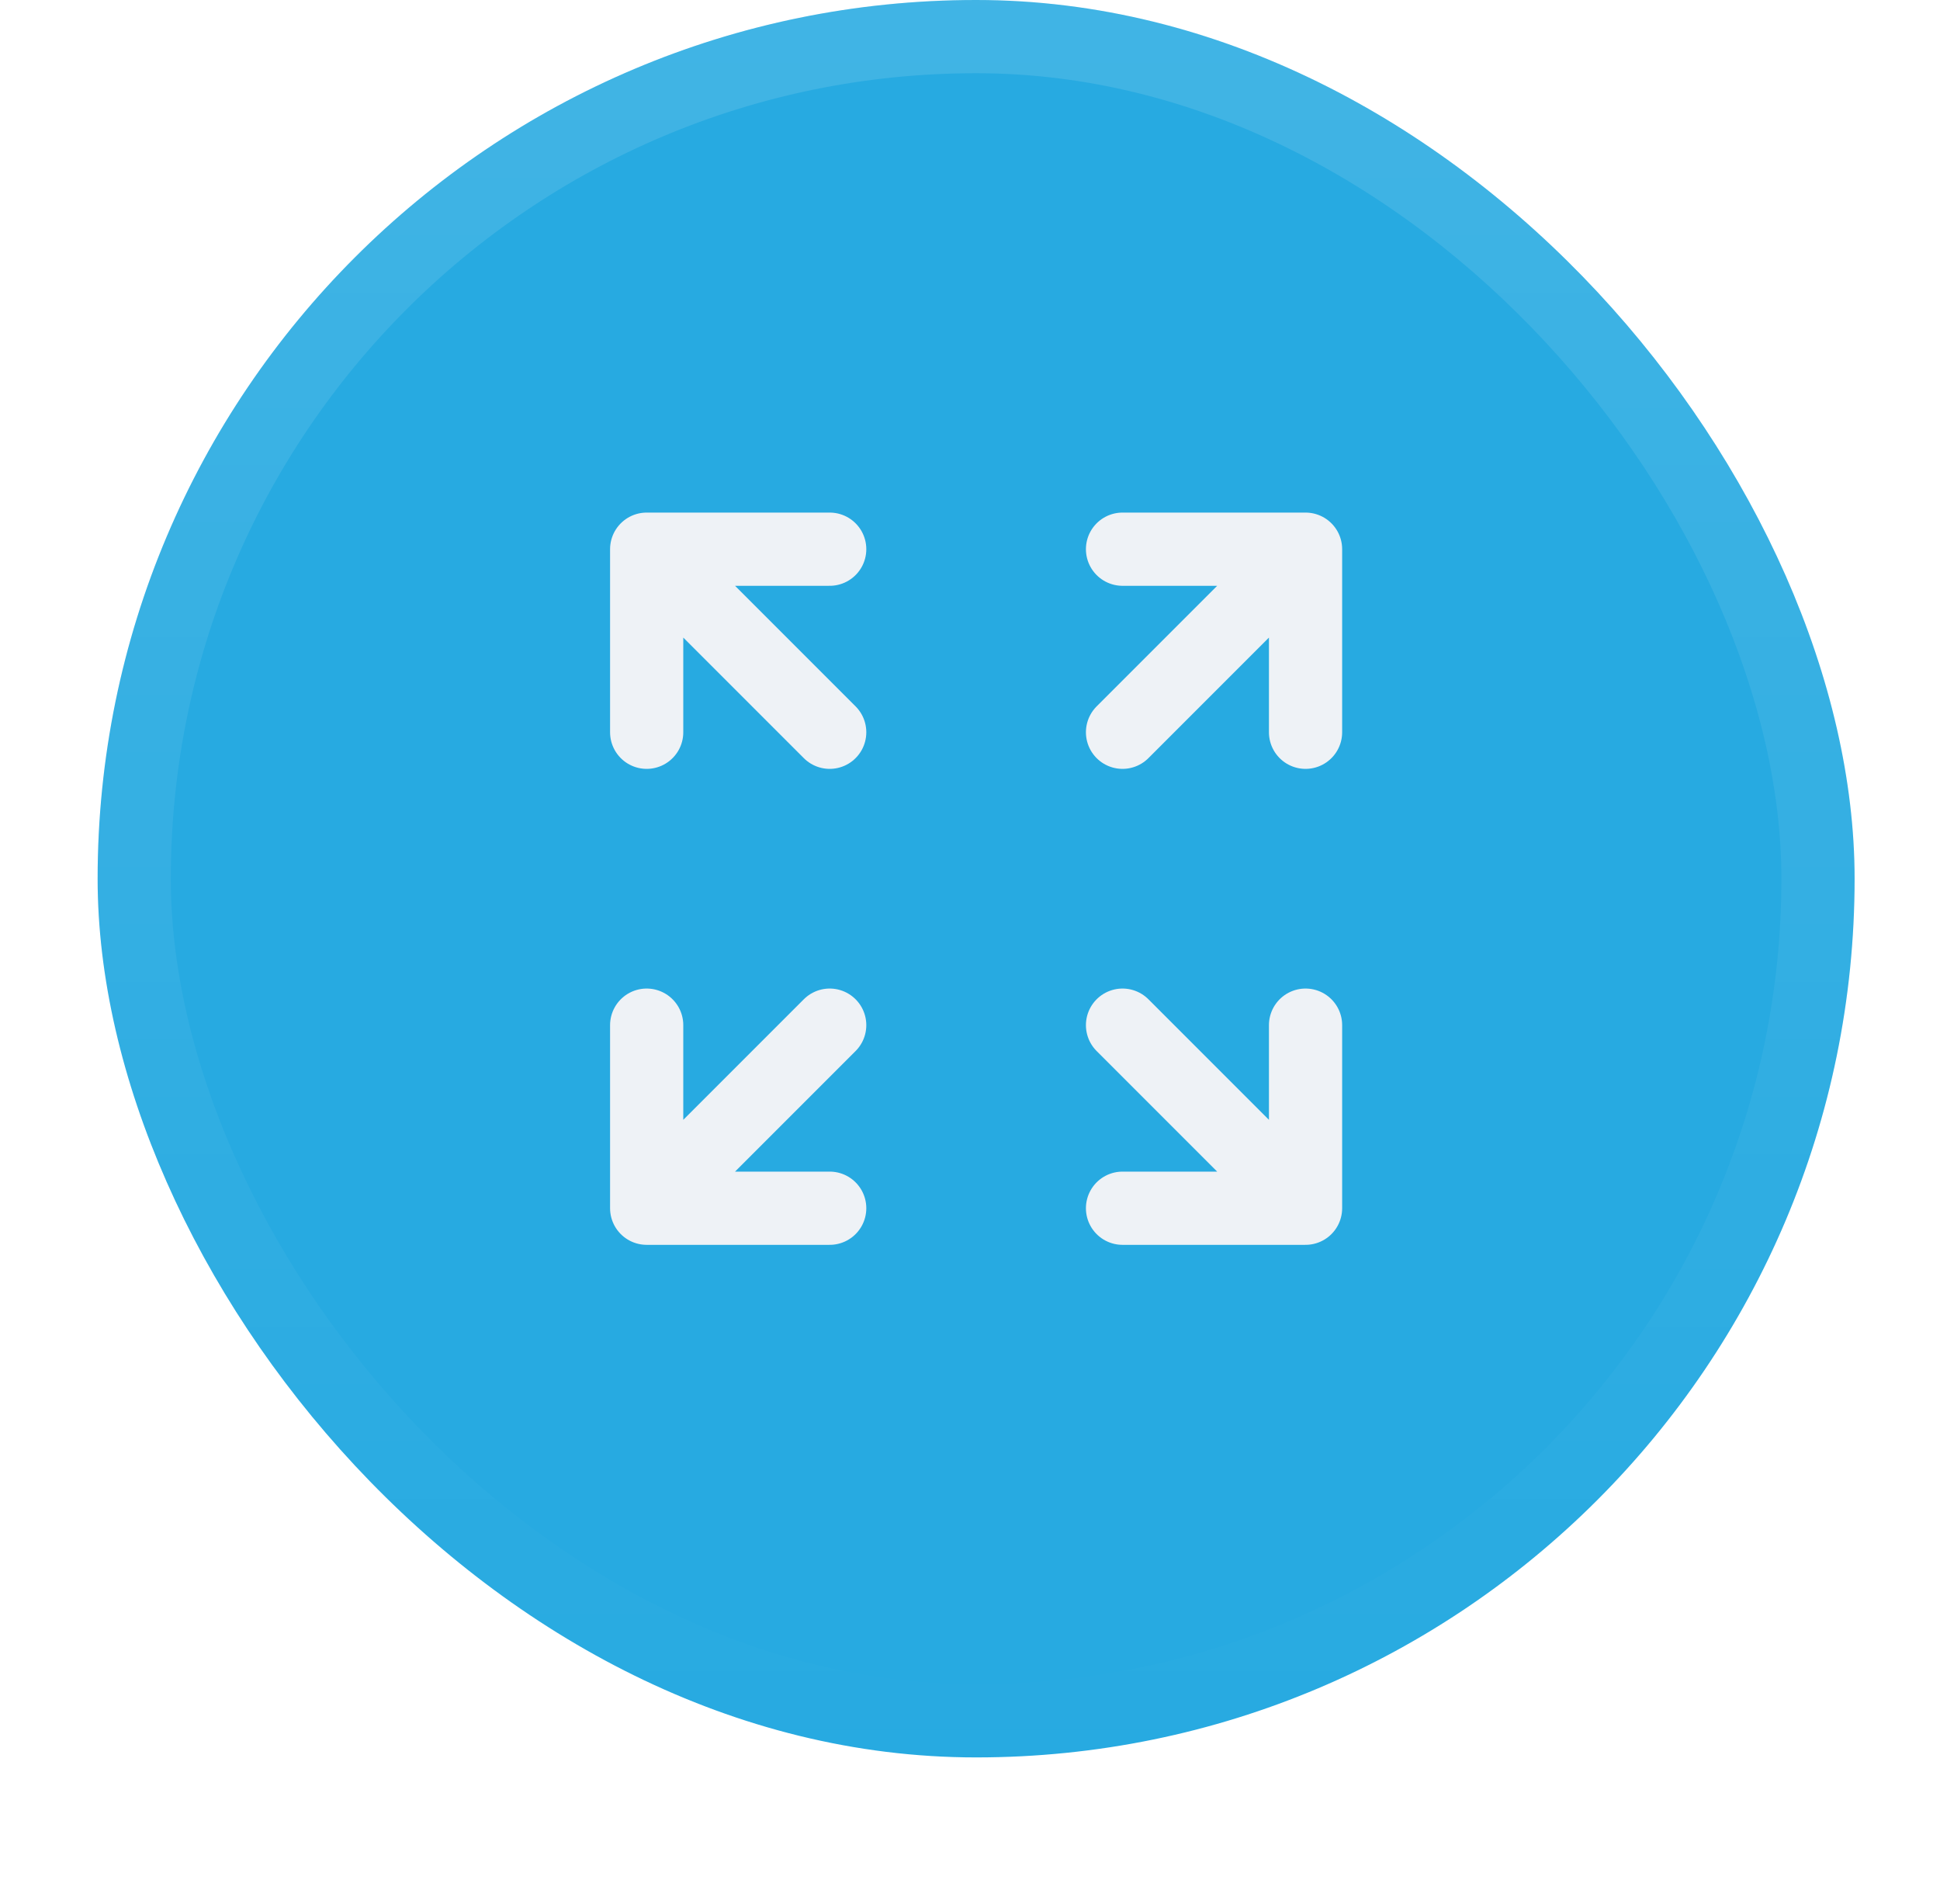
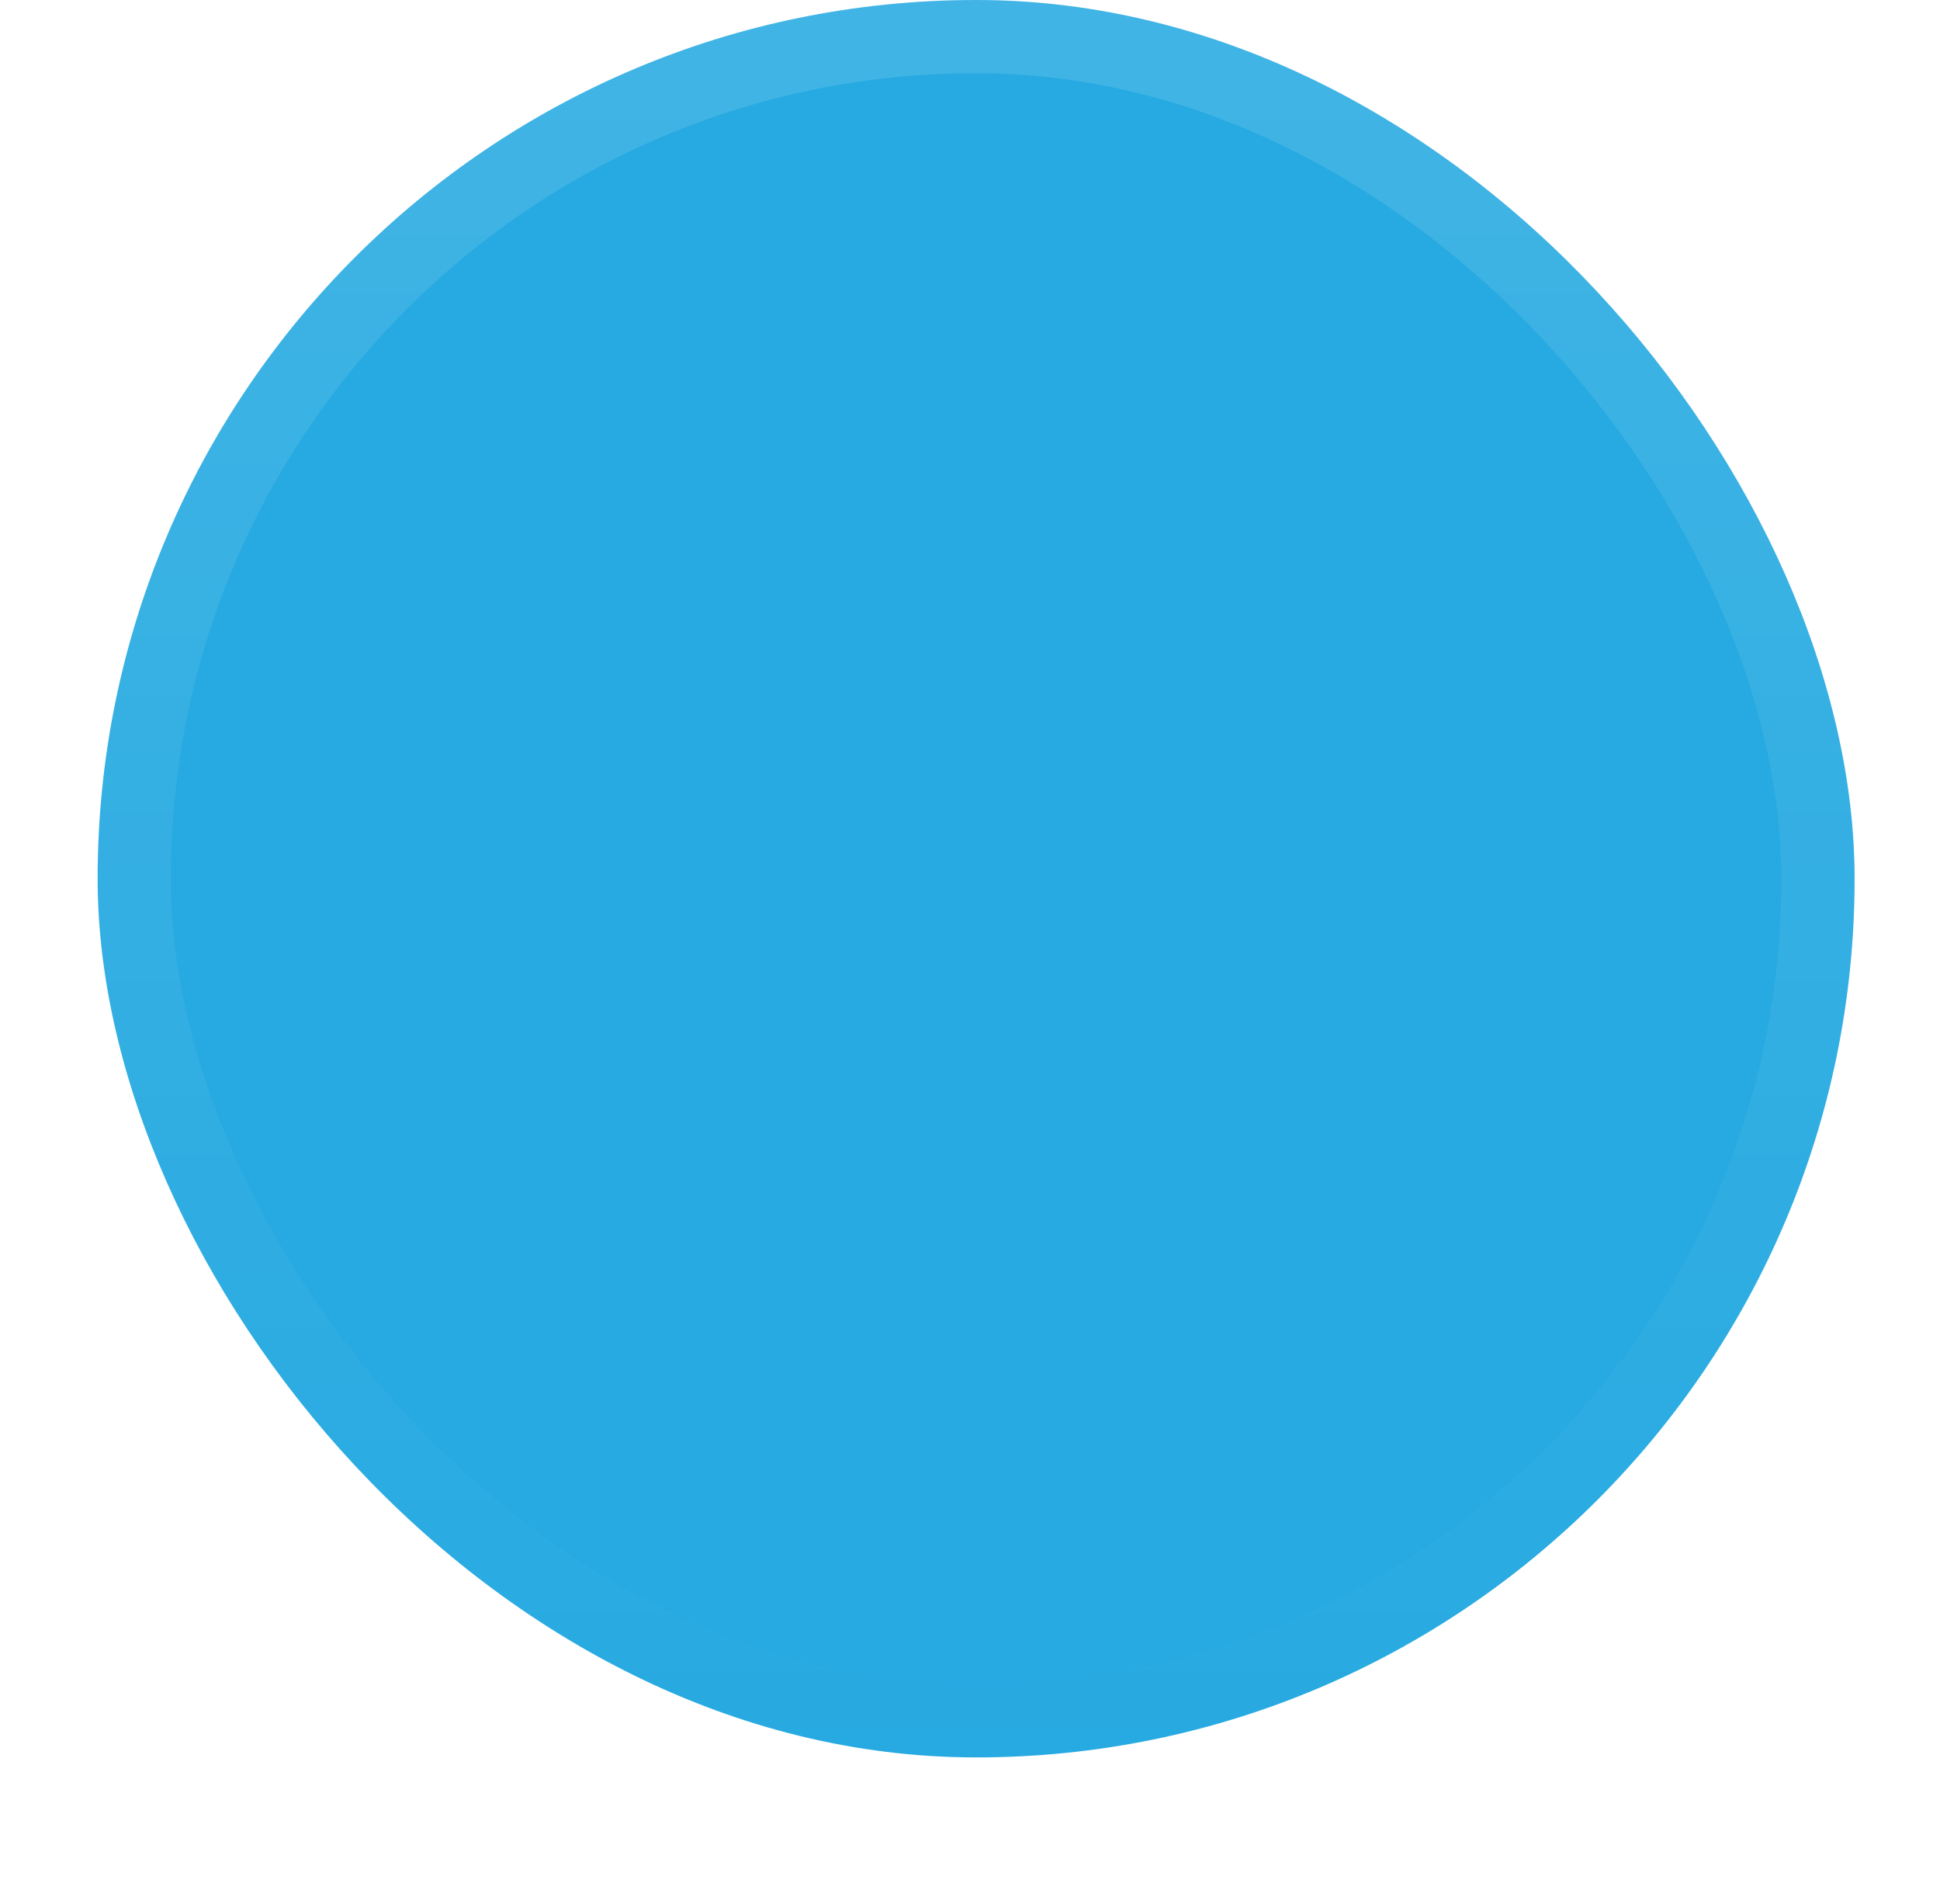
<svg xmlns="http://www.w3.org/2000/svg" width="53" height="52" viewBox="0 0 53 52" fill="none">
  <g filter="url(#filter0_dii_8578_3604)">
    <rect x="2.667" y="1" width="48" height="48" rx="24" fill="#27AAE1" />
    <rect x="3.667" y="2" width="46" height="46" rx="23" stroke="url(#paint0_linear_8578_3604)" stroke-width="2" />
-     <path d="M30.667 21L35.667 16M35.667 16H30.667M35.667 16V21M22.667 21L17.667 16M17.667 16L17.667 21M17.667 16L22.667 16M22.667 29L17.667 34M17.667 34H22.667M17.667 34L17.667 29M30.667 29L35.667 34M35.667 34V29M35.667 34H30.667" stroke="#EEF2F6" stroke-width="2" stroke-linecap="round" stroke-linejoin="round" />
  </g>
  <defs>
    <filter id="filter0_dii_8578_3604" x="0.667" y="0" width="52" height="52" filterUnits="userSpaceOnUse" color-interpolation-filters="sRGB">
      <feFlood flood-opacity="0" result="BackgroundImageFix" />
      <feColorMatrix in="SourceAlpha" type="matrix" values="0 0 0 0 0 0 0 0 0 0 0 0 0 0 0 0 0 0 127 0" result="hardAlpha" />
      <feOffset dy="1" />
      <feGaussianBlur stdDeviation="1" />
      <feComposite in2="hardAlpha" operator="out" />
      <feColorMatrix type="matrix" values="0 0 0 0 0.039 0 0 0 0 0.05 0 0 0 0 0.071 0 0 0 0.05 0" />
      <feBlend mode="normal" in2="BackgroundImageFix" result="effect1_dropShadow_8578_3604" />
      <feBlend mode="normal" in="SourceGraphic" in2="effect1_dropShadow_8578_3604" result="shape" />
      <feColorMatrix in="SourceAlpha" type="matrix" values="0 0 0 0 0 0 0 0 0 0 0 0 0 0 0 0 0 0 127 0" result="hardAlpha" />
      <feOffset dy="-2" />
      <feComposite in2="hardAlpha" operator="arithmetic" k2="-1" k3="1" />
      <feColorMatrix type="matrix" values="0 0 0 0 0.039 0 0 0 0 0.05 0 0 0 0 0.071 0 0 0 0.05 0" />
      <feBlend mode="normal" in2="shape" result="effect2_innerShadow_8578_3604" />
      <feColorMatrix in="SourceAlpha" type="matrix" values="0 0 0 0 0 0 0 0 0 0 0 0 0 0 0 0 0 0 127 0" result="hardAlpha" />
      <feMorphology radius="1" operator="erode" in="SourceAlpha" result="effect3_innerShadow_8578_3604" />
      <feOffset />
      <feComposite in2="hardAlpha" operator="arithmetic" k2="-1" k3="1" />
      <feColorMatrix type="matrix" values="0 0 0 0 0.039 0 0 0 0 0.05 0 0 0 0 0.071 0 0 0 0.18 0" />
      <feBlend mode="normal" in2="effect2_innerShadow_8578_3604" result="effect3_innerShadow_8578_3604" />
    </filter>
    <linearGradient id="paint0_linear_8578_3604" x1="26.667" y1="1" x2="26.667" y2="49" gradientUnits="userSpaceOnUse">
      <stop stop-color="white" stop-opacity="0.12" />
      <stop offset="1" stop-color="white" stop-opacity="0" />
    </linearGradient>
  </defs>
</svg>